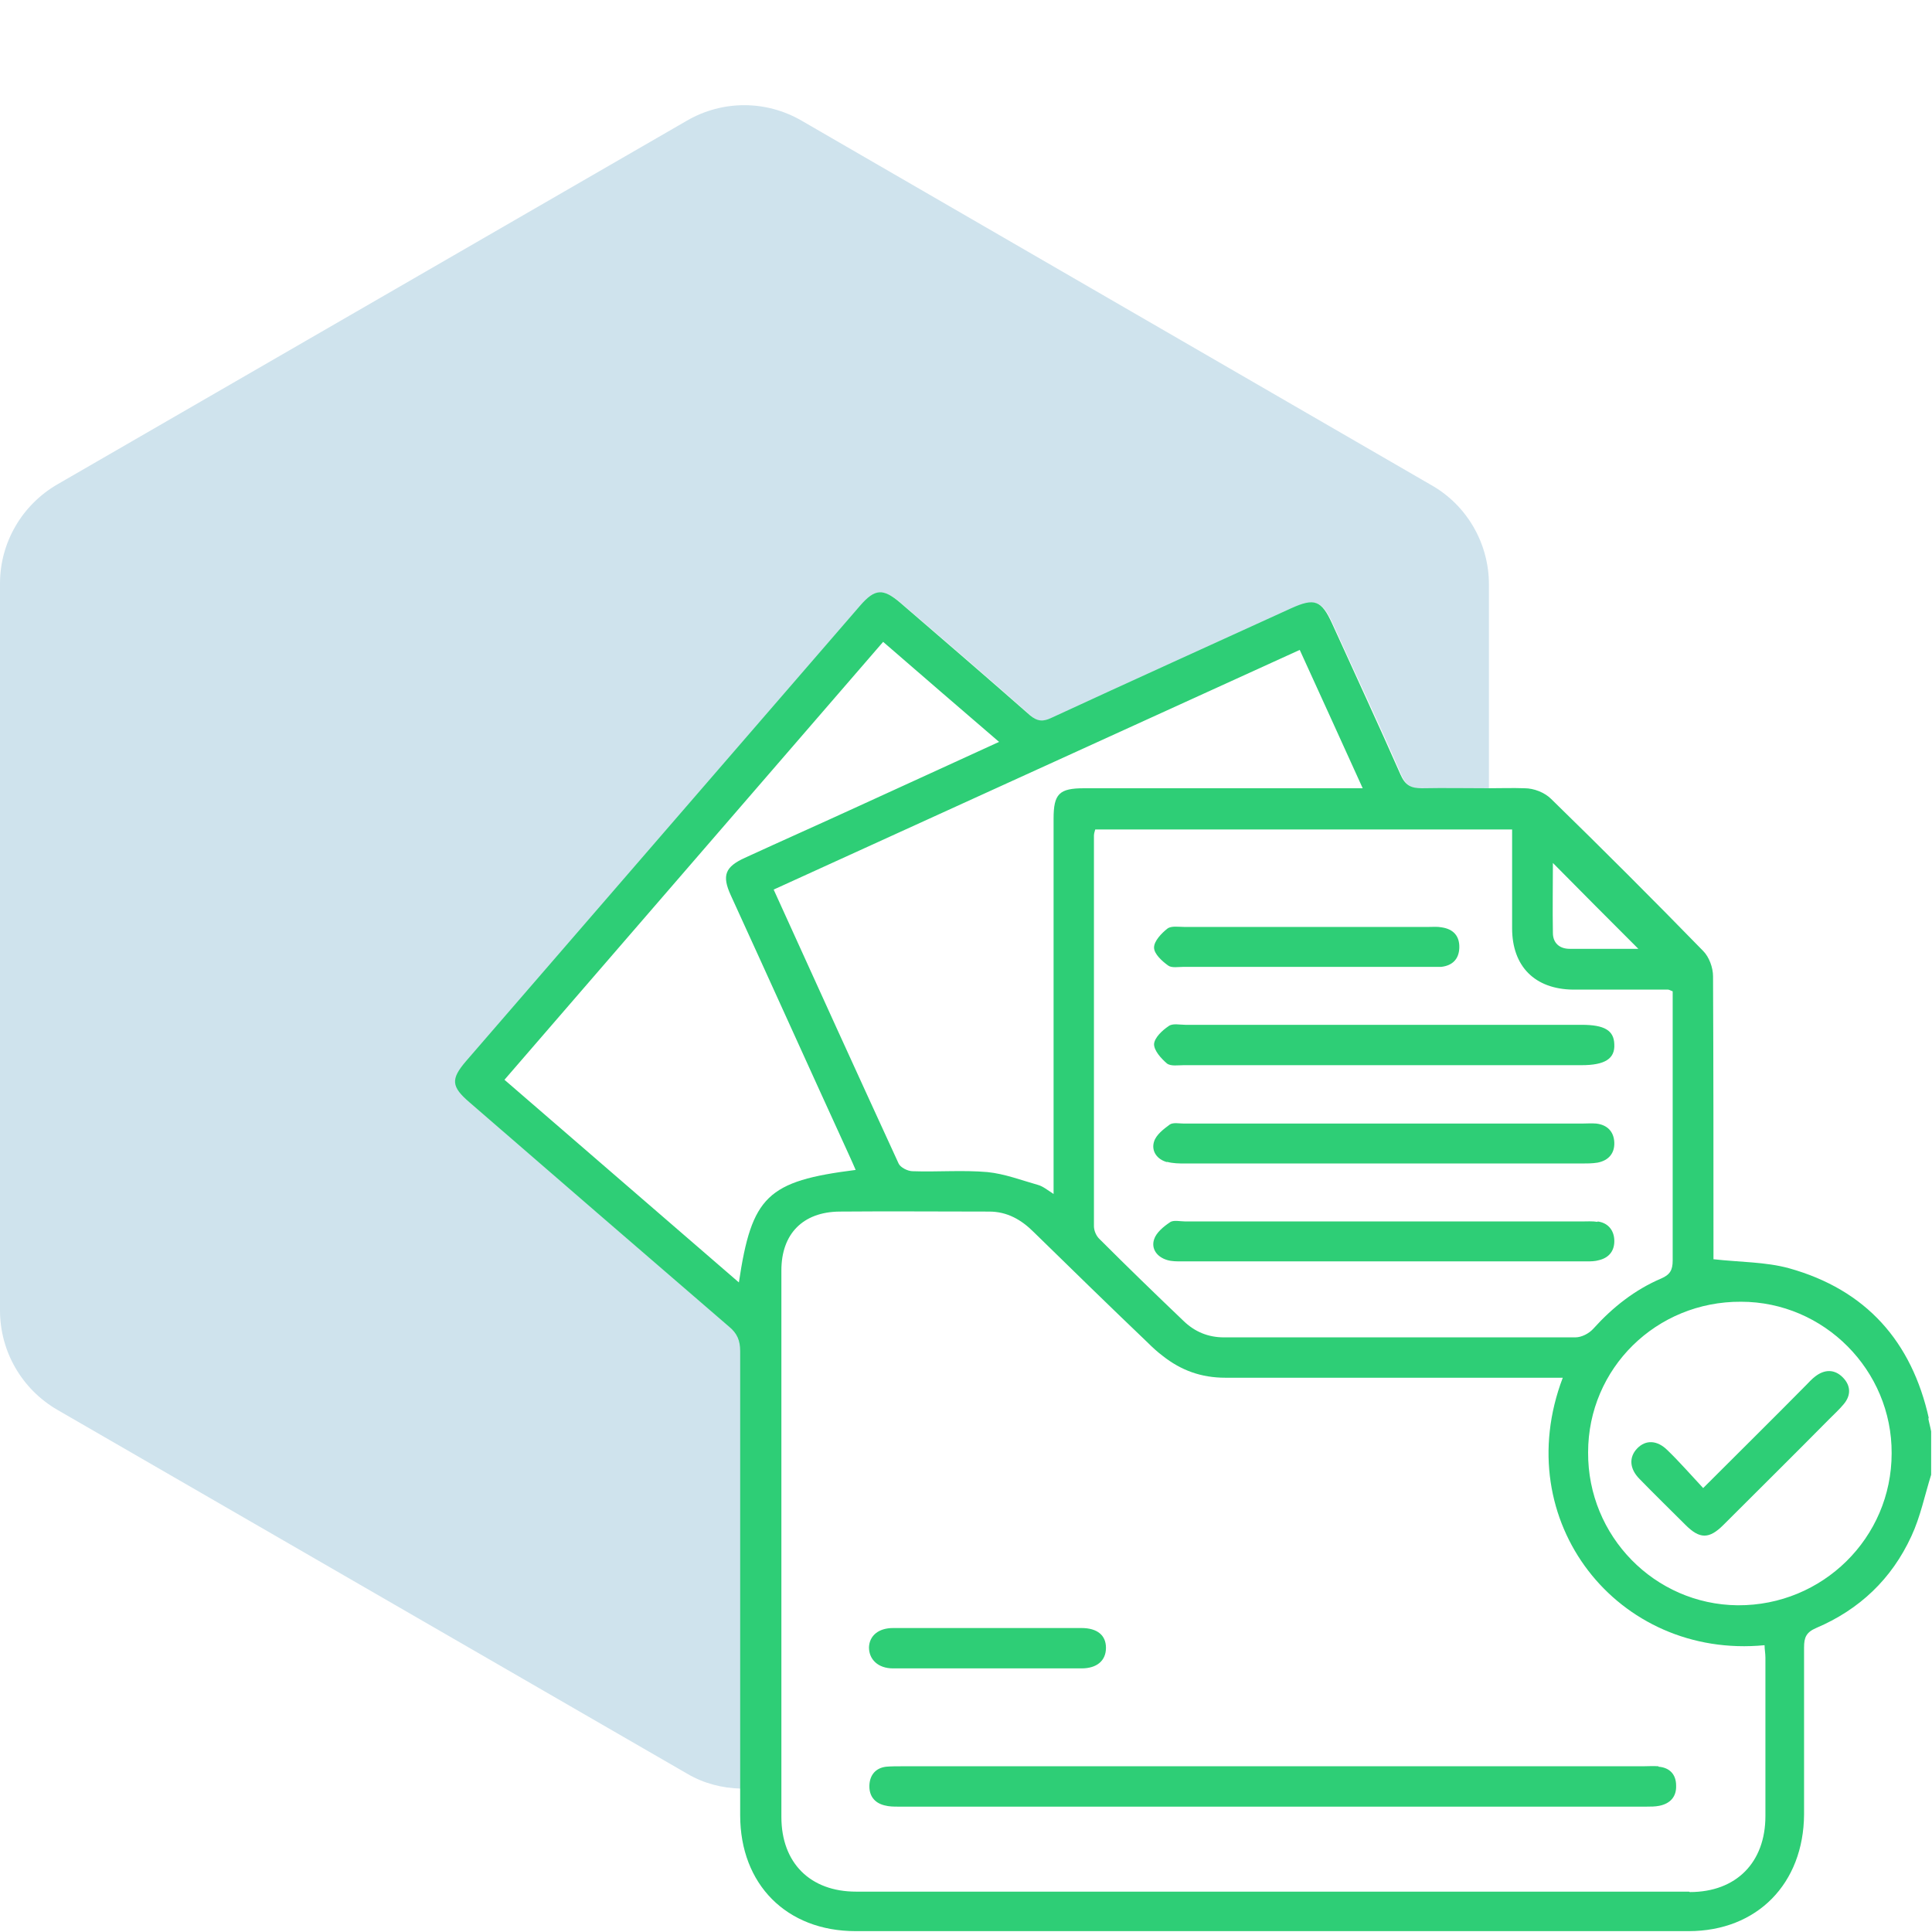
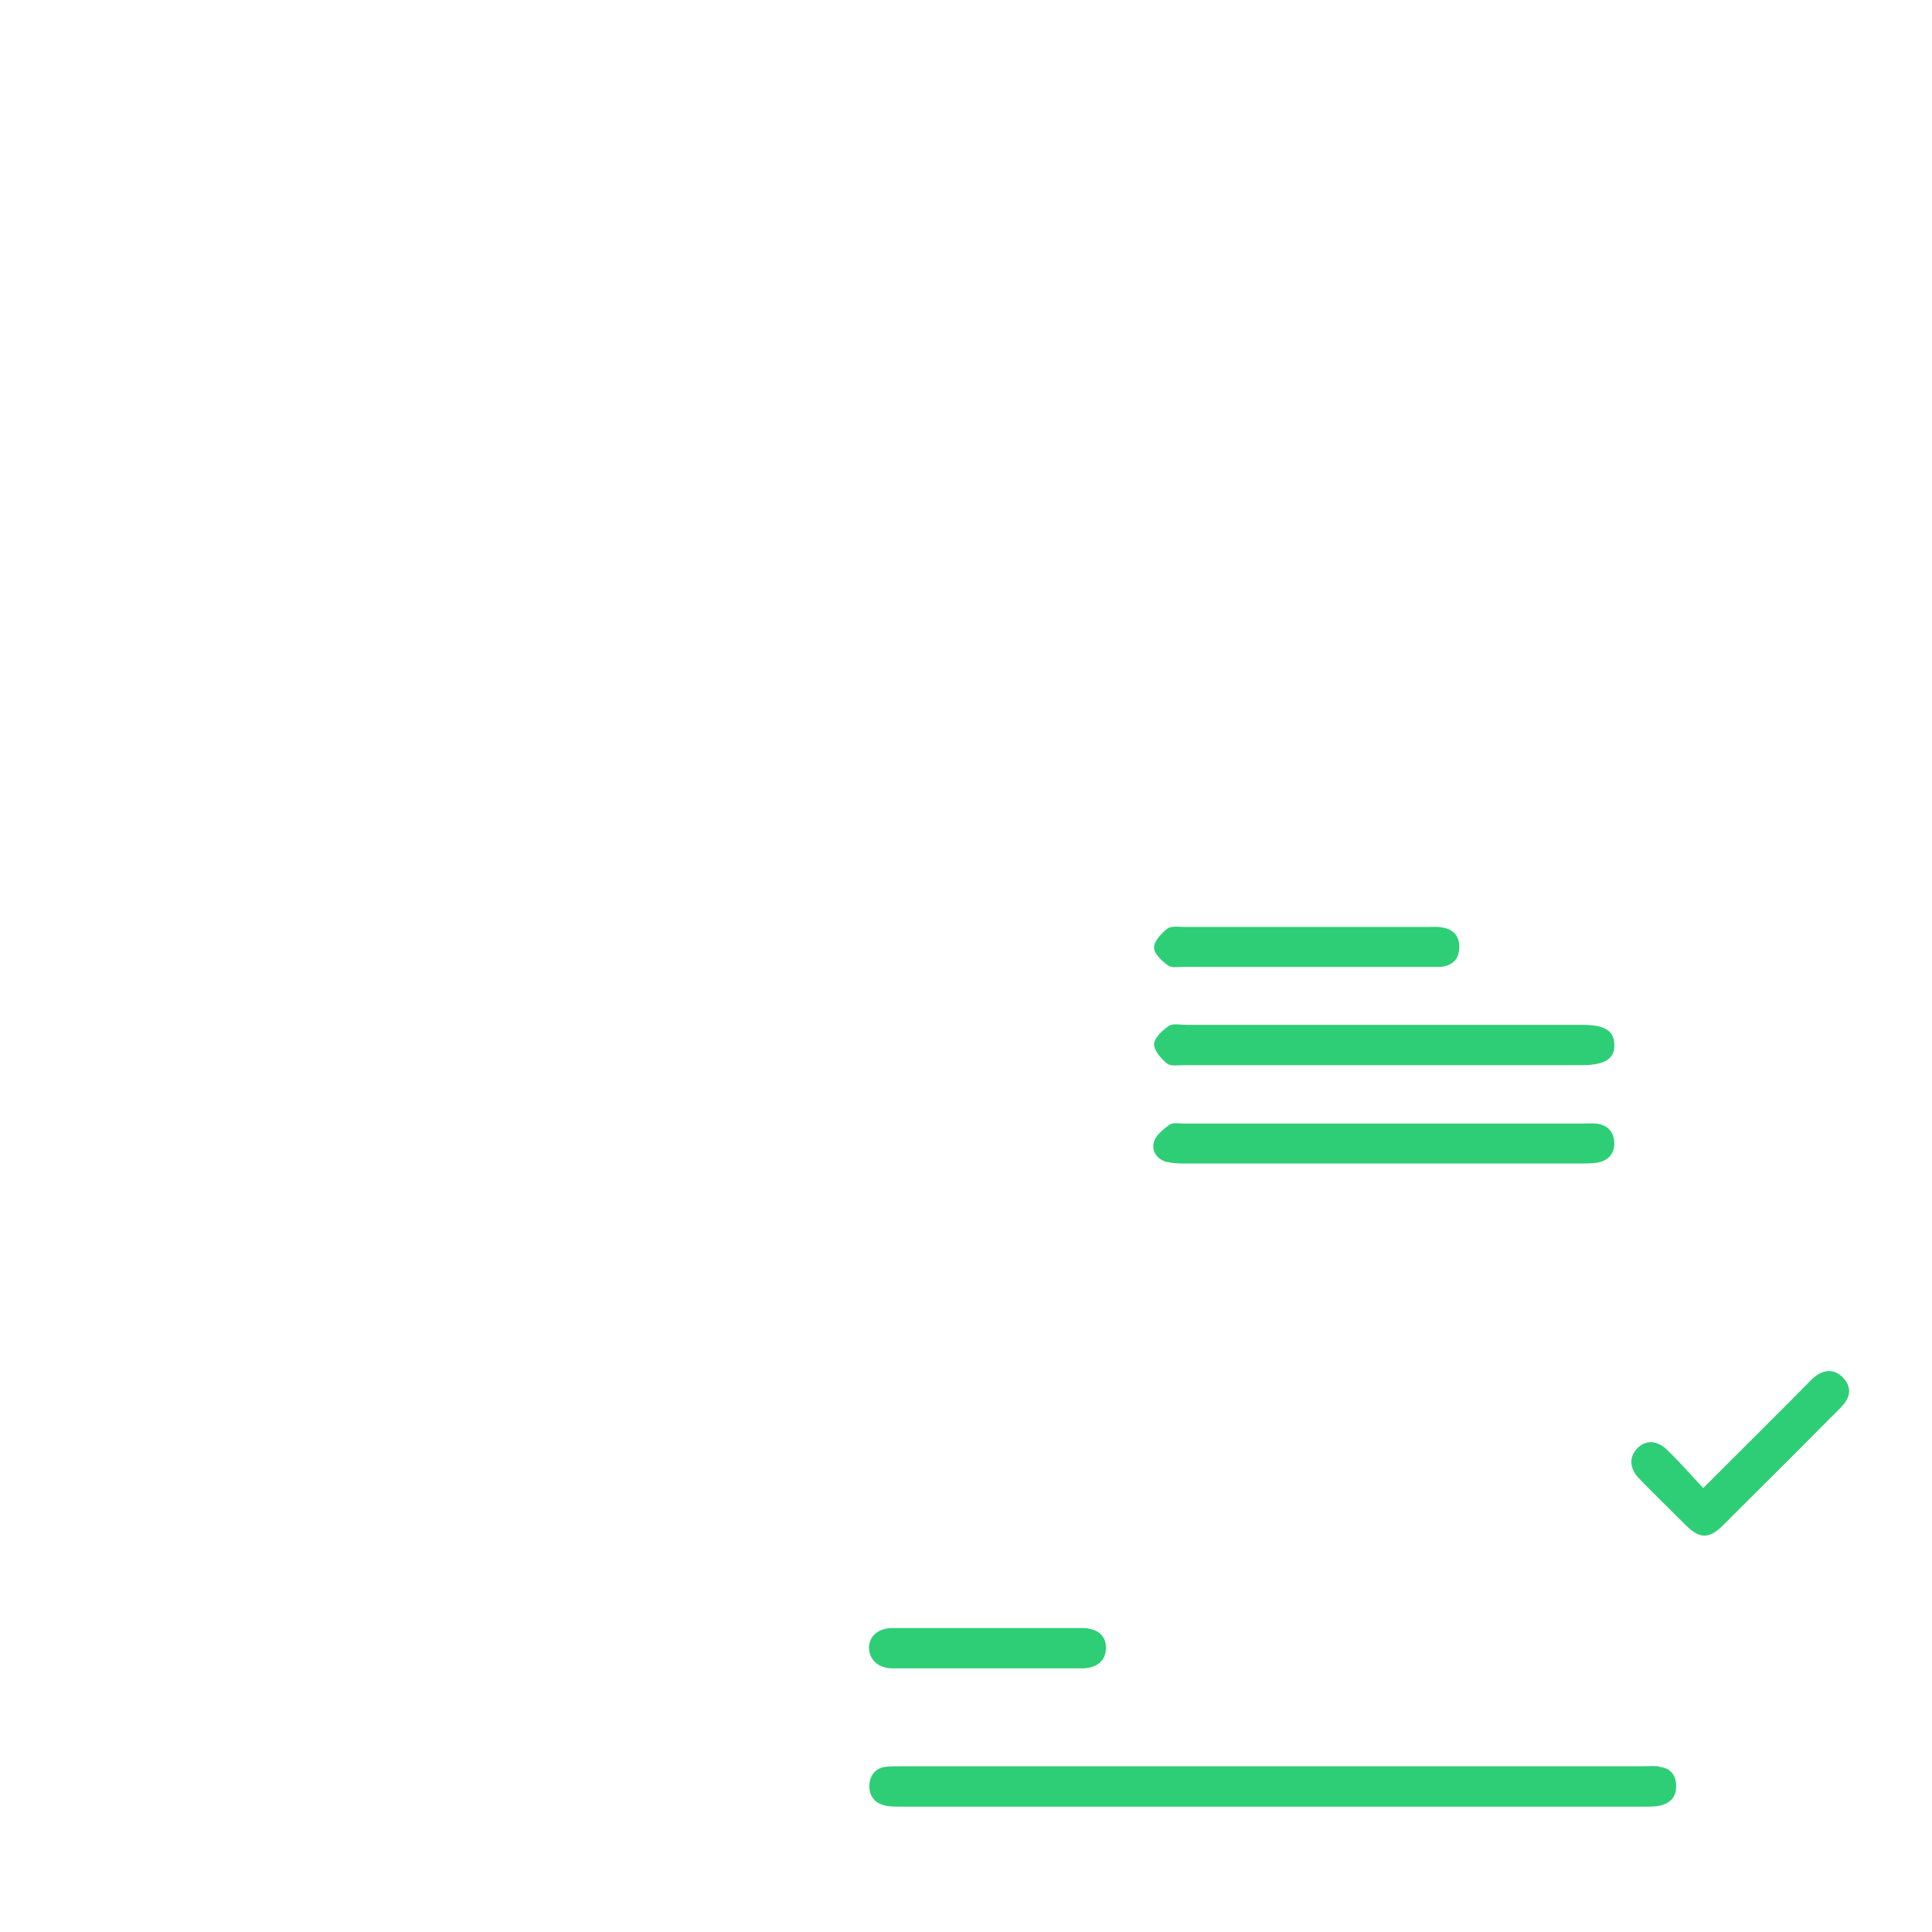
<svg xmlns="http://www.w3.org/2000/svg" id="Layer_1" data-name="Layer 1" viewBox="0 0 45 45">
  <defs>
    <style>
      .cls-1 {
        fill: #2ece76;
      }

      .cls-1, .cls-2 {
        stroke-width: 0px;
      }

      .cls-2 {
        fill: #0f75a8;
        opacity: .2;
      }
    </style>
  </defs>
-   <path class="cls-2" d="m17,30.91c-2.02-1.74-4.03-3.48-6.04-5.22-.43-.38-.45-.54-.08-.97,3.06-3.54,6.12-7.08,9.18-10.61.34-.39.53-.4.93-.06,1.01.87,2.02,1.73,3.02,2.62.17.15.3.15.5.06,1.86-.86,3.72-1.7,5.58-2.55.55-.25.71-.19.96.36.53,1.17,1.08,2.33,1.59,3.51.11.25.24.32.5.32.51-.01,1.02,0,1.54,0v-4.76c0-.95-.51-1.84-1.34-2.31L18.67,2.81c-.83-.48-1.84-.48-2.67,0L1.34,11.28C.51,11.76,0,12.64,0,13.59v16.93C0,31.48.51,32.36,1.34,32.84l14.66,8.47c.39.23.82.34,1.26.35,0-3.39,0-6.78,0-10.17,0-.25-.08-.41-.26-.57Z" />
  <g>
-     <path class="cls-1" d="m44.93,33.05c-.4-1.81-1.47-3.01-3.26-3.51-.55-.15-1.14-.14-1.76-.21v-.31c0-2.09,0-4.19-.01-6.28,0-.2-.09-.45-.23-.59-1.16-1.19-2.34-2.37-3.54-3.54-.15-.15-.4-.25-.62-.25-.28-.01-.56,0-.85,0-.51,0-1.02-.01-1.54,0-.26,0-.39-.07-.5-.32-.52-1.18-1.06-2.34-1.59-3.51-.25-.55-.41-.61-.96-.36-1.86.85-3.72,1.69-5.58,2.55-.19.09-.32.09-.5-.06-1-.88-2.01-1.75-3.02-2.62-.4-.34-.59-.33-.93.06-3.06,3.54-6.12,7.07-9.18,10.61-.37.43-.35.6.08.97,2.01,1.74,4.03,3.49,6.04,5.22.19.16.26.32.26.57,0,3.39,0,6.78,0,10.17,0,.21,0,.43,0,.64,0,1.61,1.08,2.7,2.69,2.7,6.47,0,12.94,0,19.4,0,1.6,0,2.68-1.11,2.69-2.72,0-1.3,0-2.6,0-3.89,0-.23.05-.35.28-.45,1.01-.43,1.76-1.14,2.22-2.14.21-.45.31-.95.46-1.43v-1.01c-.02-.11-.05-.21-.07-.32Zm-6.78-10.95c-.49,0-1.04,0-1.59,0-.24,0-.39-.14-.39-.37-.01-.55,0-1.11,0-1.63.66.67,1.33,1.34,1.99,2Zm-3.48-2.78h.55v.59c0,.57,0,1.14,0,1.71,0,.89.53,1.42,1.42,1.43.74,0,1.48,0,2.21,0,.02,0,.04.01.11.04v.3c0,1.99,0,3.98,0,5.97,0,.22-.06.33-.27.42-.61.26-1.13.67-1.58,1.17-.1.11-.27.2-.42.2-.71,0-1.41,0-2.11,0-2.02,0-4.05,0-6.07,0-.37,0-.68-.13-.94-.38-.66-.63-1.32-1.27-1.97-1.92-.07-.07-.12-.19-.12-.29,0-3.03,0-6.06,0-9.09,0-.04.01-.09.03-.15h9.16Zm-4.4-4.19c.49,1.07.97,2.13,1.47,3.23h-.45c-2.01,0-4.03,0-6.04,0-.58,0-.71.13-.71.71,0,2.76,0,5.52,0,8.29v.45c-.14-.09-.25-.18-.36-.21-.39-.11-.78-.26-1.18-.3-.58-.05-1.16,0-1.74-.02-.12,0-.29-.09-.33-.18-.97-2.11-1.93-4.22-2.91-6.38,4.1-1.87,8.17-3.72,12.27-5.59Zm-13.06,14.74c-1.83-1.58-3.63-3.14-5.46-4.72,2.94-3.4,5.87-6.79,8.82-10.2.9.78,1.78,1.54,2.7,2.33-1.13.52-2.21,1.01-3.3,1.51-.87.4-1.75.79-2.62,1.19-.46.21-.54.41-.33.87.92,2.01,1.83,4.03,2.75,6.04.05.11.1.22.16.36-2.06.26-2.42.61-2.72,2.62Zm22.13,14.19c-6.47,0-12.94,0-19.4,0-1.07,0-1.74-.67-1.74-1.74,0-.27,0-.55,0-.82,0-3.97,0-7.94,0-11.91,0-.85.5-1.36,1.35-1.37,1.16-.01,2.33,0,3.49,0,.42,0,.75.19,1.04.48.88.86,1.76,1.72,2.65,2.57.11.11.23.22.35.31.43.34.9.51,1.46.51,1.87,0,3.74,0,5.61,0,.62,0,1.23,0,1.85,0h.4c-1.27,3.34,1.28,6.56,4.7,6.23,0,.1.02.19.02.29,0,1.23,0,2.46,0,3.69,0,1.08-.68,1.77-1.76,1.77Zm1.13-6.67c-1.93-.02-3.49-1.61-3.48-3.56,0-1.96,1.59-3.52,3.56-3.51,1.94,0,3.52,1.6,3.51,3.53,0,1.97-1.61,3.55-3.58,3.54Z" />
    <path class="cls-1" d="m38.63,41.14c-.12-.01-.25,0-.37,0-2.86,0-5.73,0-8.59,0s-5.77,0-8.66,0c-.12,0-.25,0-.37.01-.25.03-.38.2-.39.43-.01.24.11.41.35.47.11.03.22.03.33.03,5.81,0,11.62,0,17.42,0,.1,0,.2,0,.3-.02.25-.05.4-.21.39-.47,0-.26-.15-.42-.41-.44Z" />
    <path class="cls-1" d="m20.8,38.86c.7,0,1.4,0,2.1,0,.76,0,1.52,0,2.29,0,.36,0,.57-.18.57-.48,0-.29-.2-.46-.57-.46-.22,0-.44,0-.66,0-.51,0-1.01,0-1.52,0-.74,0-1.47,0-2.21,0-.34,0-.55.18-.56.45,0,.28.21.49.56.49Z" />
-     <path class="cls-1" d="m37.21,28.46c-.12-.02-.25-.01-.37-.01-.72,0-1.45,0-2.17,0-.82,0-1.64,0-2.46,0-1.53,0-3.07,0-4.6,0-.12,0-.28-.04-.36.02-.15.1-.32.24-.37.4-.07.22.07.41.31.48.1.03.22.03.33.03,2.38,0,4.77,0,7.15,0,.76,0,1.52,0,2.28,0,.1,0,.2,0,.3-.03.24-.06.36-.23.35-.47-.01-.23-.15-.4-.39-.43Z" />
    <path class="cls-1" d="m27.18,27.06c.14.04.29.04.43.04,2.35,0,4.7,0,7.05,0,.73,0,1.45,0,2.18,0,.12,0,.25,0,.37-.02.26-.05.4-.22.39-.47-.01-.25-.16-.41-.42-.44-.11-.01-.22,0-.34,0-.72,0-1.45,0-2.17,0-.82,0-1.64,0-2.46,0-1.54,0-3.09,0-4.63,0-.11,0-.25-.03-.33.02-.15.11-.32.24-.37.4-.07.22.07.42.31.48Z" />
    <path class="cls-1" d="m27.22,23.9c-.15.1-.33.27-.34.42,0,.15.16.33.3.45.09.07.26.04.39.04,1.56,0,3.11,0,4.67,0,.81,0,1.62,0,2.43,0,.72,0,1.45,0,2.17,0,.54,0,.78-.15.76-.49-.01-.32-.23-.45-.76-.45-.73,0-1.45,0-2.18,0-2.35,0-4.7,0-7.05,0-.13,0-.3-.04-.39.03Z" />
    <path class="cls-1" d="m27.21,22.49c.08.06.24.03.36.03.95,0,1.9,0,2.85,0,.95,0,1.9,0,2.85,0,.1,0,.2,0,.3,0,.26-.03.41-.18.42-.44.01-.28-.14-.44-.41-.48-.1-.02-.2-.01-.3-.01-1.9,0-3.8,0-5.7,0-.13,0-.3-.03-.39.04-.14.11-.31.29-.31.44,0,.15.19.32.33.42Z" />
    <path class="cls-1" d="m42.28,32.06c-.08.06-.15.14-.22.21-.77.78-1.55,1.55-2.39,2.39-.29-.31-.55-.61-.83-.88-.24-.24-.51-.25-.71-.04-.19.2-.18.47.06.71.35.36.71.71,1.07,1.07.33.33.55.33.88,0,.82-.82,1.65-1.64,2.47-2.47.11-.11.23-.22.33-.34.18-.21.17-.44-.02-.63-.19-.19-.42-.19-.64-.02Z" />
  </g>
</svg>